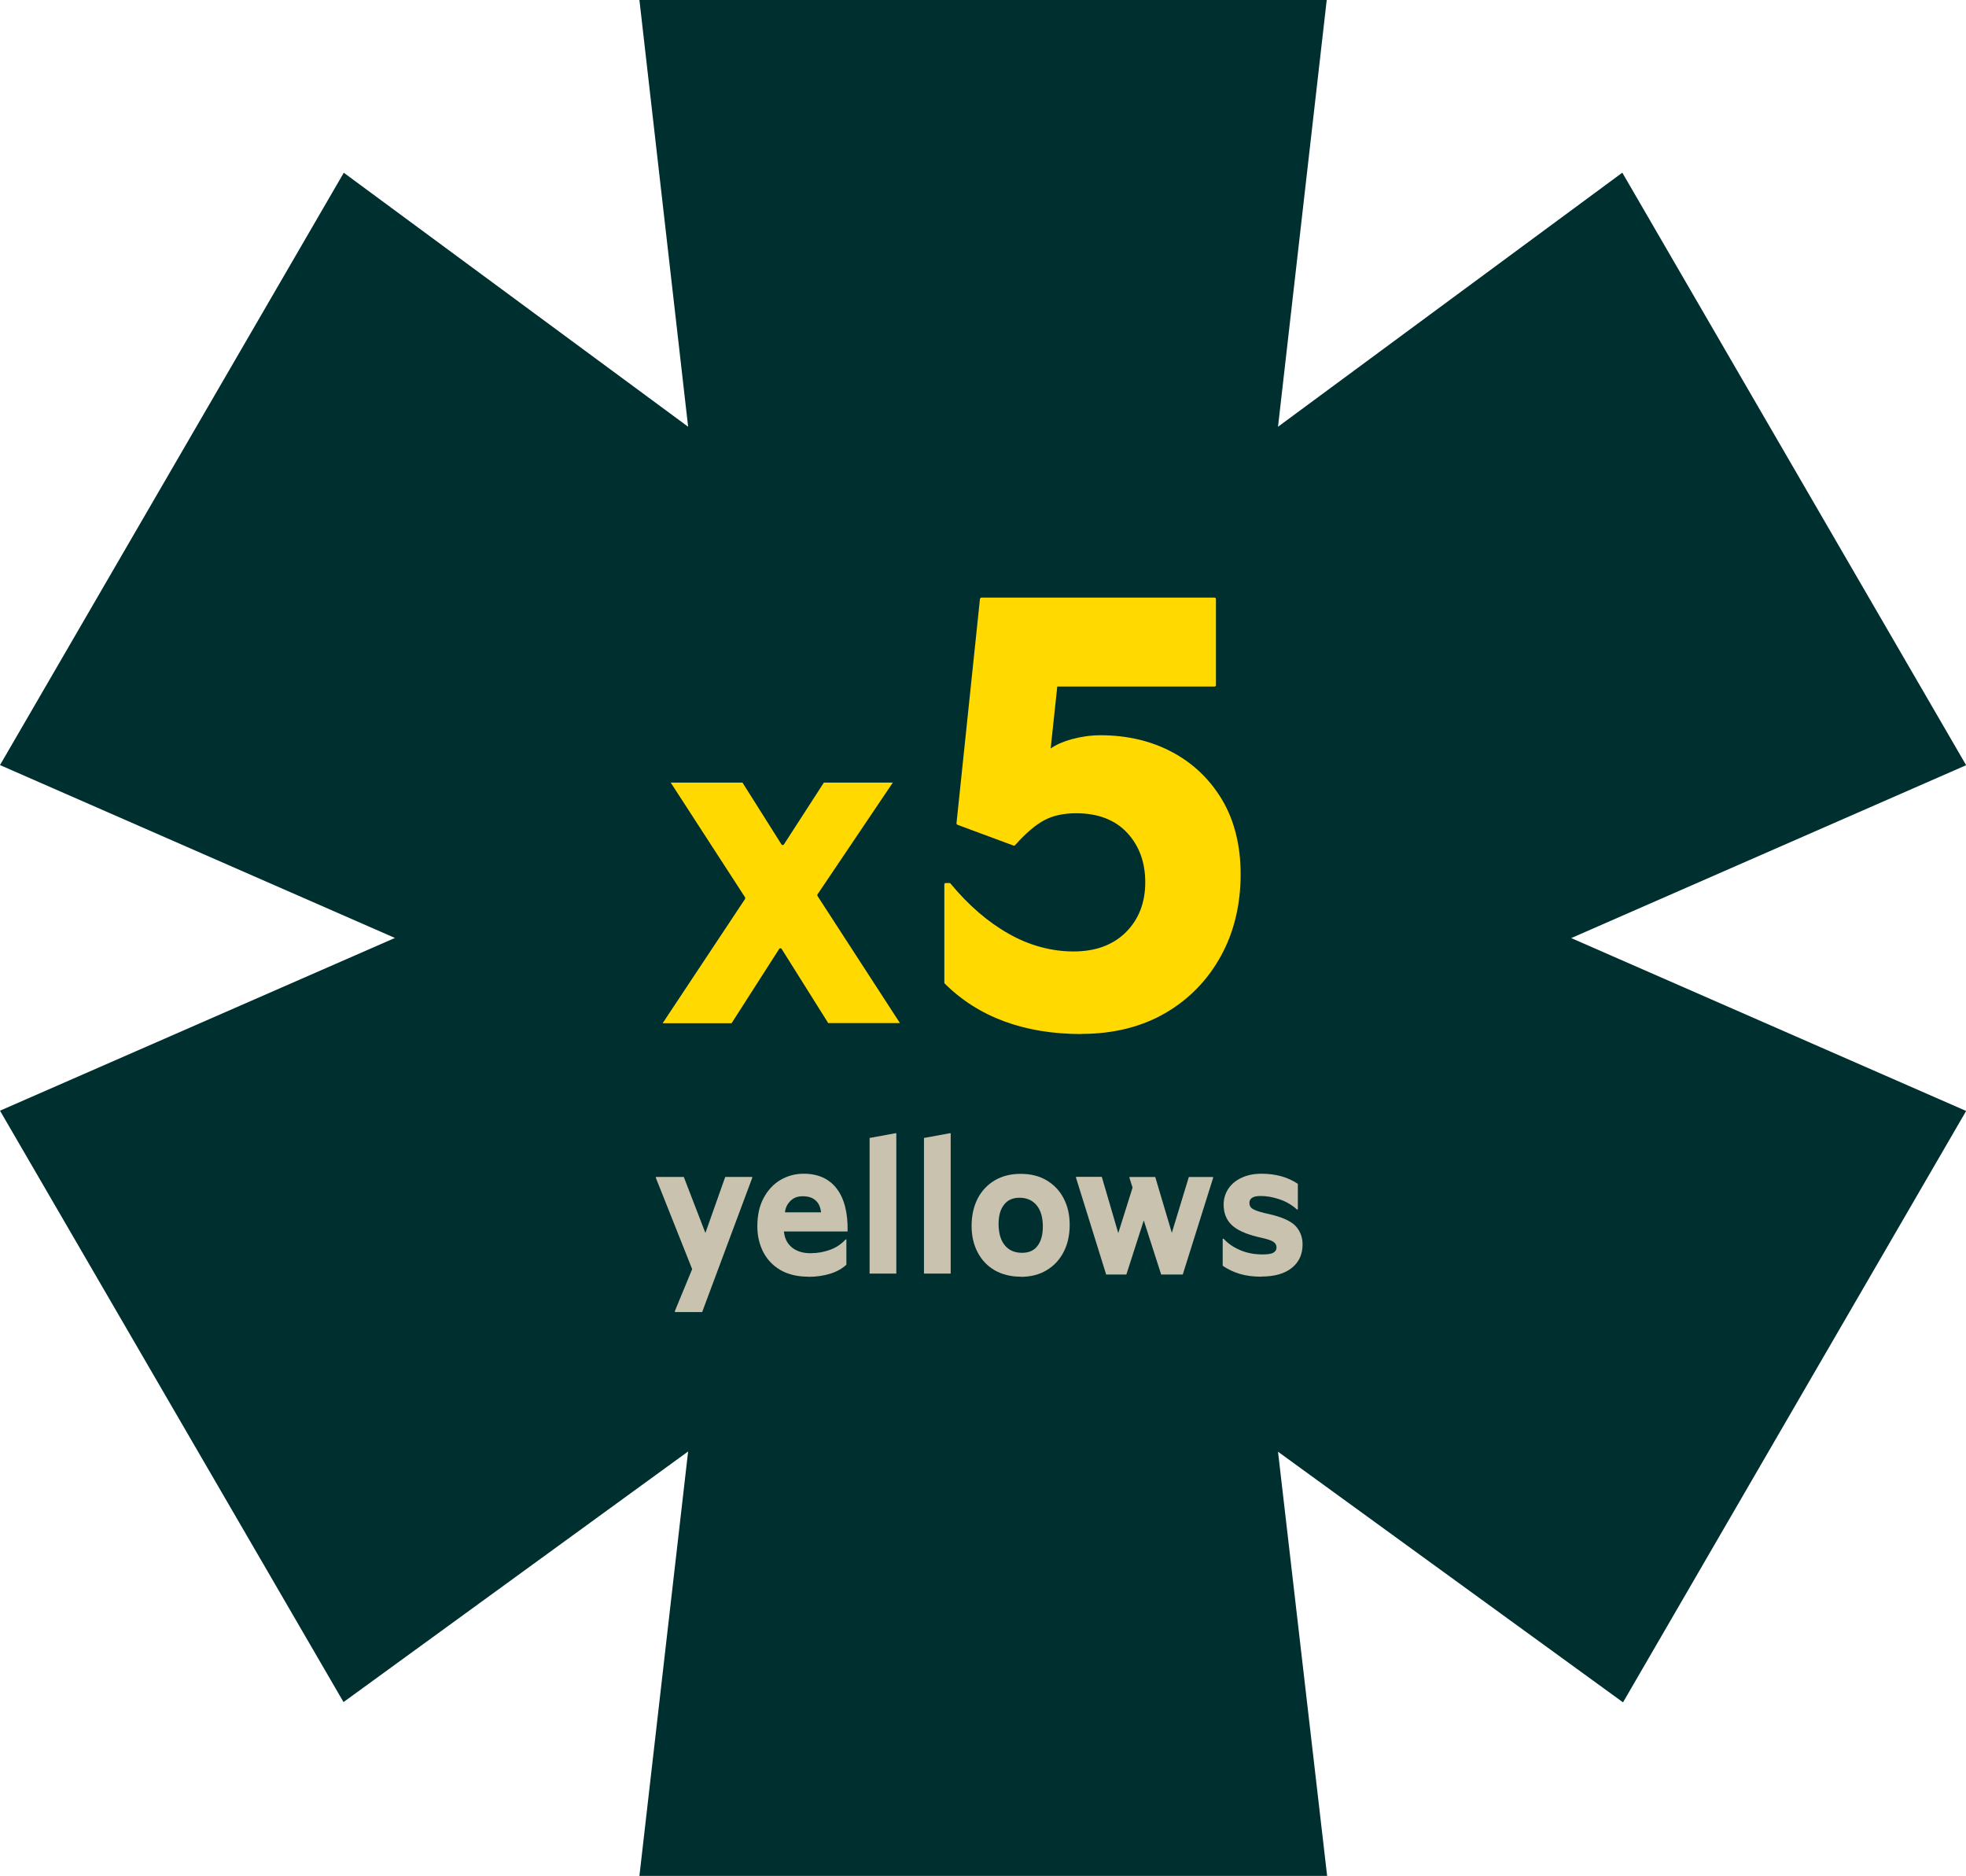
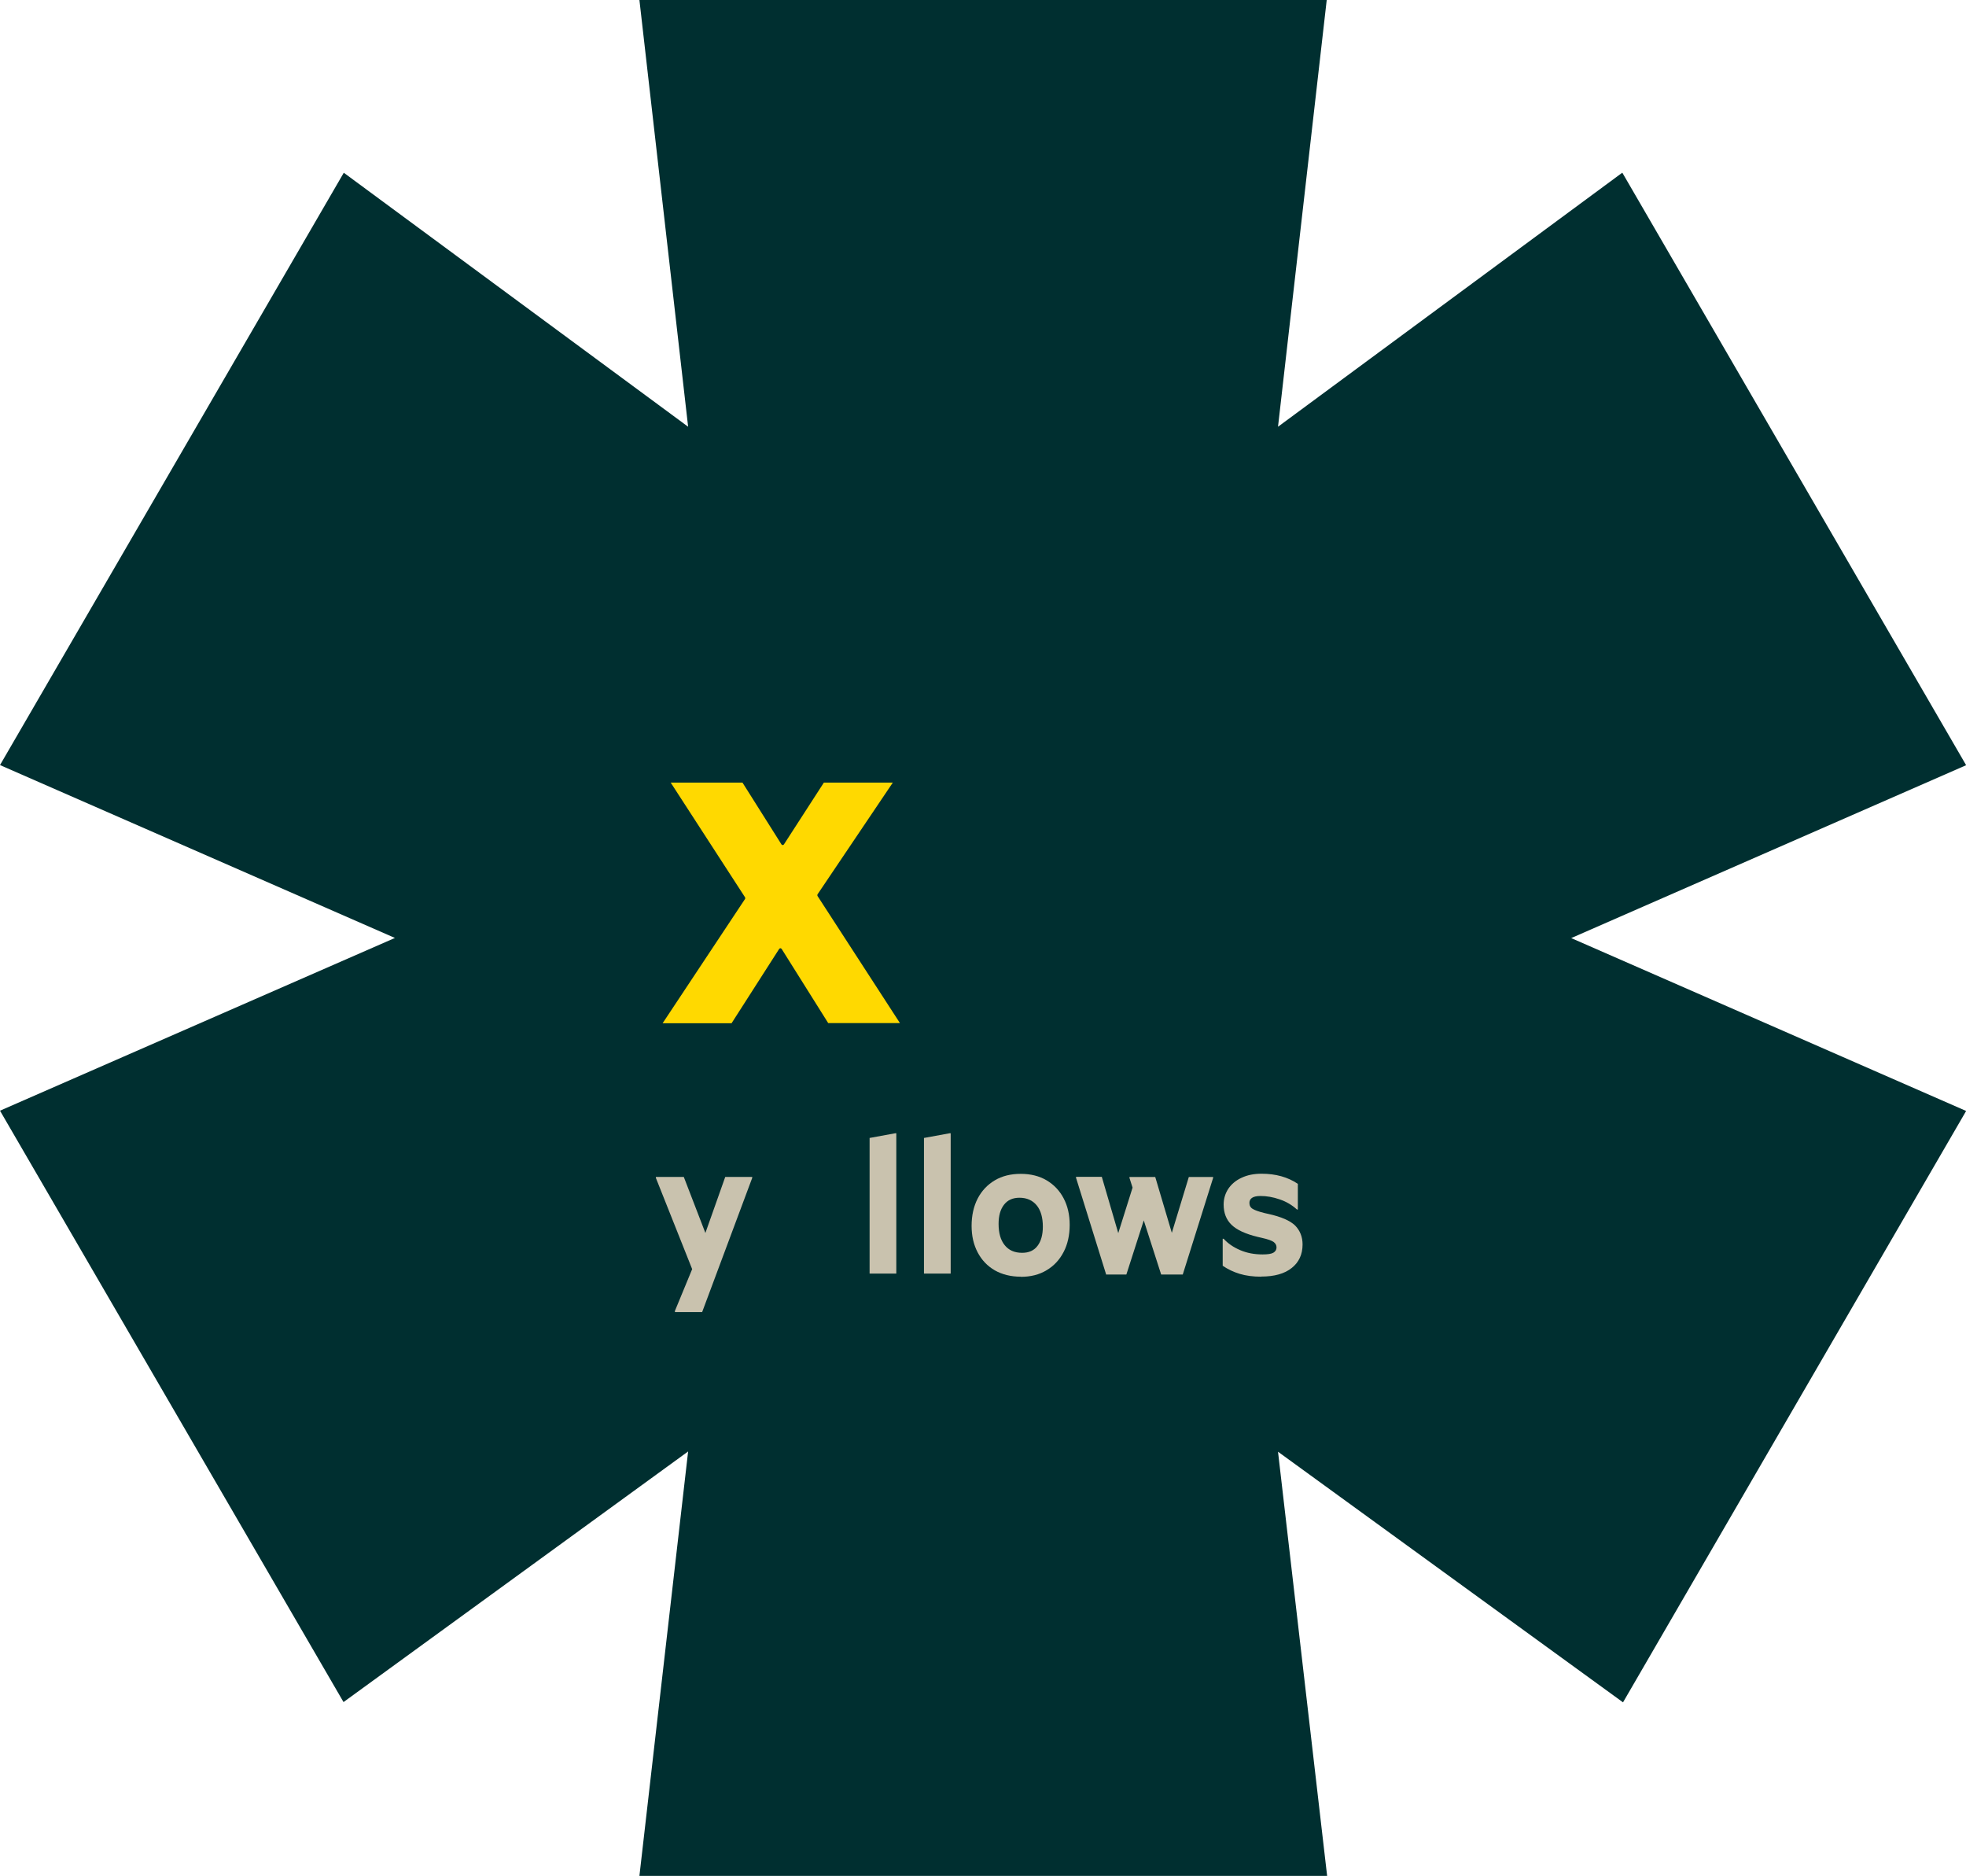
<svg xmlns="http://www.w3.org/2000/svg" id="Layer_2" data-name="Layer 2" width="145.71" height="139" viewBox="0 0 145.71 139">
  <defs>
    <style>
      .cls-1, .cls-2, .cls-3, .cls-4 {
        stroke-width: 0px;
      }

      .cls-1, .cls-4 {
        fill: #002f30;
      }

      .cls-2 {
        fill: #ffd900;
      }

      .cls-3 {
        fill: #c9c2ae;
      }

      .cls-4 {
        fill-rule: evenodd;
      }
    </style>
  </defs>
  <g id="Creatives">
    <g>
      <g id="app_elements_star_big.png_app_elements_star_big.svg" data-name="app elements star big.png app elements star big.svg">
        <path class="cls-4" d="M120.23,12.8l-25.51,18.82,3.61-31.62h-50.94l3.61,31.62L25.48,12.8,0,56.69l29.27,12.81L0,82.3l25.46,43.82,25.54-18.57-3.61,31.45h50.97l-3.64-31.43,25.57,18.57,25.43-43.82-29.27-12.81,29.27-12.81-25.48-43.9Z" />
      </g>
      <g>
        <g>
          <g>
-             <path class="cls-2" d="M80.15,76.52c-4.23,0-7.58-1.24-10.06-3.71v-7.28h.28c1.35,1.63,2.8,2.88,4.37,3.76,1.57.88,3.18,1.32,4.84,1.32s2.98-.49,3.95-1.46c.97-.97,1.46-2.22,1.46-3.76s-.45-2.75-1.36-3.74c-.91-.99-2.19-1.48-3.85-1.48-.94,0-1.74.17-2.4.52-.66.35-1.39.97-2.21,1.88l-4.18-1.55,1.74-16.64h17.3v6.39h-11.75l-.52,4.89c.44-.34,1.01-.61,1.72-.8s1.4-.28,2.09-.28c1.94,0,3.69.41,5.24,1.22,1.55.81,2.78,1.98,3.69,3.5.91,1.52,1.36,3.34,1.36,5.48,0,2.26-.49,4.27-1.46,6.04-.97,1.77-2.33,3.17-4.09,4.18-1.76,1.02-3.81,1.53-6.16,1.53Z" />
-             <path class="cls-2" d="M80.15,76.62c-4.24,0-7.64-1.26-10.13-3.74-.02-.02-.03-.04-.03-.07v-7.28c0-.05.04-.1.1-.1h.28s.06.01.07.03c1.33,1.61,2.79,2.87,4.34,3.74,1.54.87,3.16,1.3,4.79,1.3s2.93-.48,3.88-1.43c.95-.95,1.43-2.19,1.43-3.69s-.45-2.71-1.34-3.67c-.89-.96-2.16-1.45-3.78-1.45-.92,0-1.71.17-2.35.51-.65.34-1.38.96-2.18,1.86-.03.03-.07.04-.1.03l-4.18-1.55s-.07-.06-.06-.1l1.74-16.64s.05-.09.09-.09h17.3c.05,0,.1.04.1.1v6.39c0,.05-.04.1-.1.1h-11.66l-.49,4.59c.42-.29.95-.52,1.57-.69.71-.19,1.42-.29,2.12-.29,1.95,0,3.73.41,5.28,1.23,1.56.82,2.81,2.01,3.73,3.54.91,1.53,1.38,3.39,1.38,5.52,0,2.26-.49,4.31-1.47,6.08-.98,1.78-2.36,3.2-4.12,4.22-1.76,1.02-3.85,1.54-6.21,1.54ZM70.18,72.77c2.44,2.43,5.79,3.66,9.96,3.66,2.32,0,4.38-.51,6.11-1.52,1.73-1,3.09-2.4,4.05-4.15.96-1.75,1.45-3.76,1.45-5.99,0-2.1-.45-3.93-1.35-5.43-.9-1.5-2.12-2.66-3.65-3.47-1.53-.8-3.28-1.21-5.2-1.21-.68,0-1.37.09-2.07.28-.69.18-1.25.45-1.68.78-.03.02-.07.03-.11,0-.03-.02-.05-.06-.05-.09l.52-4.89s.05-.08.09-.08h11.65v-6.2h-17.11l-1.72,16.48,4.05,1.5c.8-.89,1.54-1.51,2.19-1.85.67-.35,1.49-.53,2.44-.53,1.68,0,3,.51,3.92,1.51.92,1,1.39,2.28,1.39,3.8s-.5,2.84-1.48,3.83c-.98.99-2.34,1.48-4.02,1.48s-3.31-.45-4.89-1.33c-1.56-.87-3.03-2.13-4.37-3.75h-.14v7.15Z" />
-           </g>
+             </g>
          <g>
            <path class="cls-2" d="M49,75.91v-.14l6.13-9.23-5.52-8.52v-.14h5.49l2.92,4.63,2.99-4.63h5.27v.14l-5.59,8.3,6.13,9.44v.14h-5.49l-3.49-5.56-3.56,5.56h-5.27Z" />
            <path class="cls-1" d="M66.81,76.02h-5.49s-.07-.02-.09-.05l-3.4-5.42-3.47,5.42s-.05.05-.09.05h-5.27c-.06,0-.1-.05-.1-.1v-.14s0-.04.02-.06l6.09-9.17-5.49-8.46s-.02-.04-.02-.06v-.14c0-.06.05-.1.1-.1h5.49s.07.02.09.05l2.83,4.49,2.9-4.49s.05-.05.09-.05h5.27c.06,0,.1.05.1.1v.14s0,.04-.02.06l-5.56,8.24,6.09,9.38s.02.04.02.06v.14c0,.06-.05.1-.1.1ZM61.38,75.81h5.32s-6.11-9.42-6.11-9.42c-.02-.04-.02-.08,0-.12l5.58-8.28h-5.11l-2.96,4.58s-.05.05-.09.05h0s-.07-.02-.09-.05l-2.89-4.58h-5.32s5.51,8.5,5.51,8.5c.02.04.02.08,0,.12l-6.11,9.21h5.11l3.53-5.51s.05-.05.09-.05h0s.07.02.09.05l3.46,5.51Z" />
          </g>
        </g>
        <g>
          <path class="cls-3" d="M50.02,97.21v-.07l1.28-3.1-2.69-6.76v-.07h2.07l1.6,4.15,1.47-4.15h2v.07l-3.71,9.94h-2.01Z" />
-           <path class="cls-3" d="M59.91,94.6c-.82,0-1.51-.17-2.08-.5-.56-.33-.98-.78-1.27-1.34-.28-.56-.43-1.19-.43-1.89,0-.81.15-1.51.46-2.09.31-.58.72-1.03,1.24-1.34.52-.31,1.1-.47,1.73-.47,1.07,0,1.89.37,2.45,1.1s.84,1.79.81,3.18h-4.72c.05.5.24.89.59,1.18.34.28.81.43,1.38.43.52,0,1.01-.09,1.47-.26s.83-.43,1.13-.76h.06v1.87c-.31.29-.71.52-1.2.67s-1.03.23-1.62.23ZM58.17,89.83h2.68c-.04-.39-.17-.68-.41-.89s-.55-.3-.95-.3-.68.12-.91.35c-.23.23-.37.51-.4.84Z" />
          <path class="cls-3" d="M64.45,94.37v-10.05l1.91-.35h.07v10.4h-1.98Z" />
          <path class="cls-3" d="M68.48,94.37v-10.05l1.91-.35h.07v10.4h-1.98Z" />
          <path class="cls-3" d="M75.66,94.6c-.74,0-1.38-.16-1.93-.47-.55-.32-.97-.76-1.27-1.33-.3-.57-.45-1.22-.45-1.97s.15-1.44.45-2.02c.3-.58.73-1.03,1.27-1.35s1.18-.48,1.92-.48,1.38.16,1.92.48c.54.32.96.76,1.26,1.33.3.57.45,1.22.45,1.97s-.15,1.44-.45,2.01c-.3.58-.72,1.03-1.26,1.35-.54.33-1.18.49-1.92.49ZM75.76,92.83c.5,0,.88-.17,1.14-.52.26-.34.39-.82.39-1.42,0-.67-.15-1.2-.45-1.57s-.73-.57-1.28-.57c-.5,0-.88.17-1.15.52s-.4.82-.4,1.42c0,.67.15,1.2.45,1.57.3.38.73.57,1.29.57Z" />
          <path class="cls-3" d="M81.98,94.43l-2.23-7.16v-.07h1.91l1.22,4.17,1.06-3.37-.23-.72v-.07h1.91l1.23,4.14,1.26-4.14h1.8v.07l-2.25,7.16h-1.6l-1.29-4.01-1.29,4.01h-1.52Z" />
          <path class="cls-3" d="M93.48,94.6c-.6,0-1.14-.07-1.6-.21-.46-.14-.88-.34-1.26-.6v-2h.07c.32.35.73.63,1.22.84.49.21,1.04.32,1.66.32.39,0,.66-.04.81-.13s.23-.22.23-.39c0-.16-.07-.29-.21-.4-.14-.1-.43-.21-.89-.31l-.3-.07c-.91-.22-1.55-.52-1.94-.9-.39-.38-.58-.88-.58-1.5,0-.43.12-.82.35-1.17.23-.34.56-.62.98-.81.42-.2.91-.3,1.48-.3,1.05,0,1.95.25,2.69.75v1.9h-.07c-.36-.33-.78-.58-1.28-.75-.49-.17-.96-.25-1.42-.25-.29,0-.5.05-.63.14-.13.09-.19.22-.19.37,0,.2.08.35.25.45s.45.2.85.3l.31.07c.95.21,1.61.5,1.98.86.36.37.55.84.55,1.4,0,.74-.27,1.32-.8,1.74-.53.43-1.29.64-2.26.64Z" />
        </g>
      </g>
    </g>
  </g>
</svg>